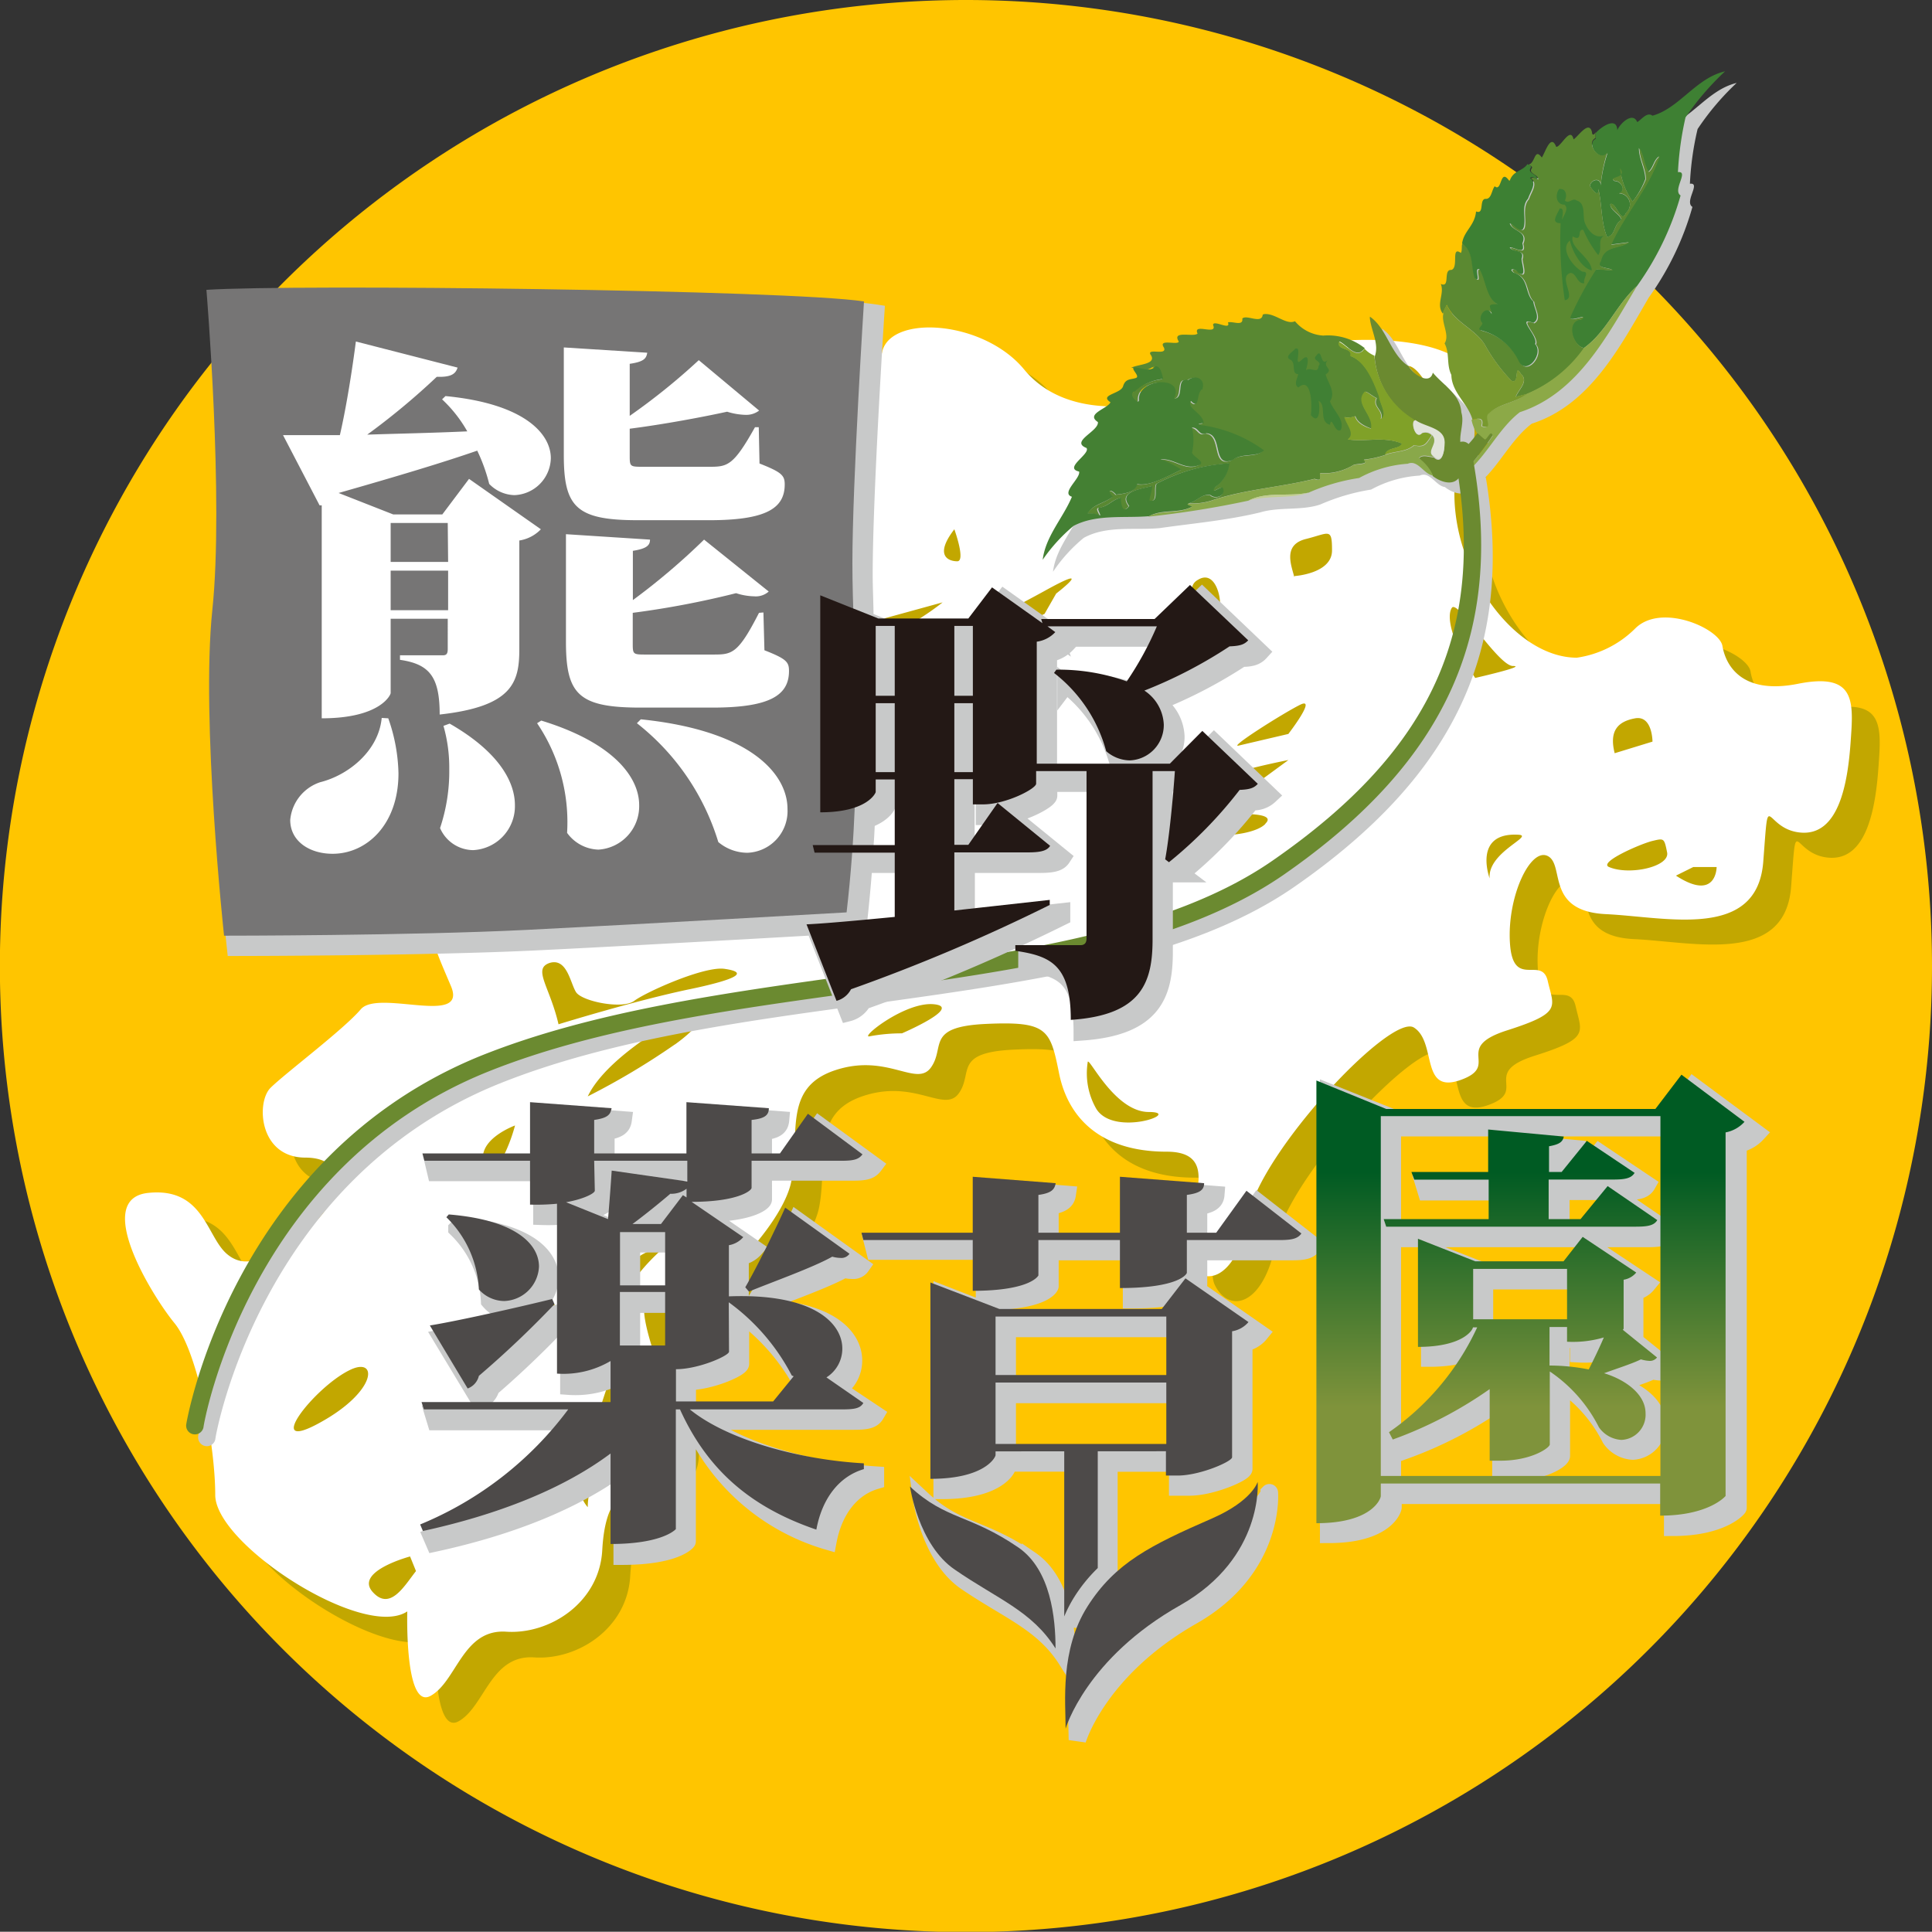
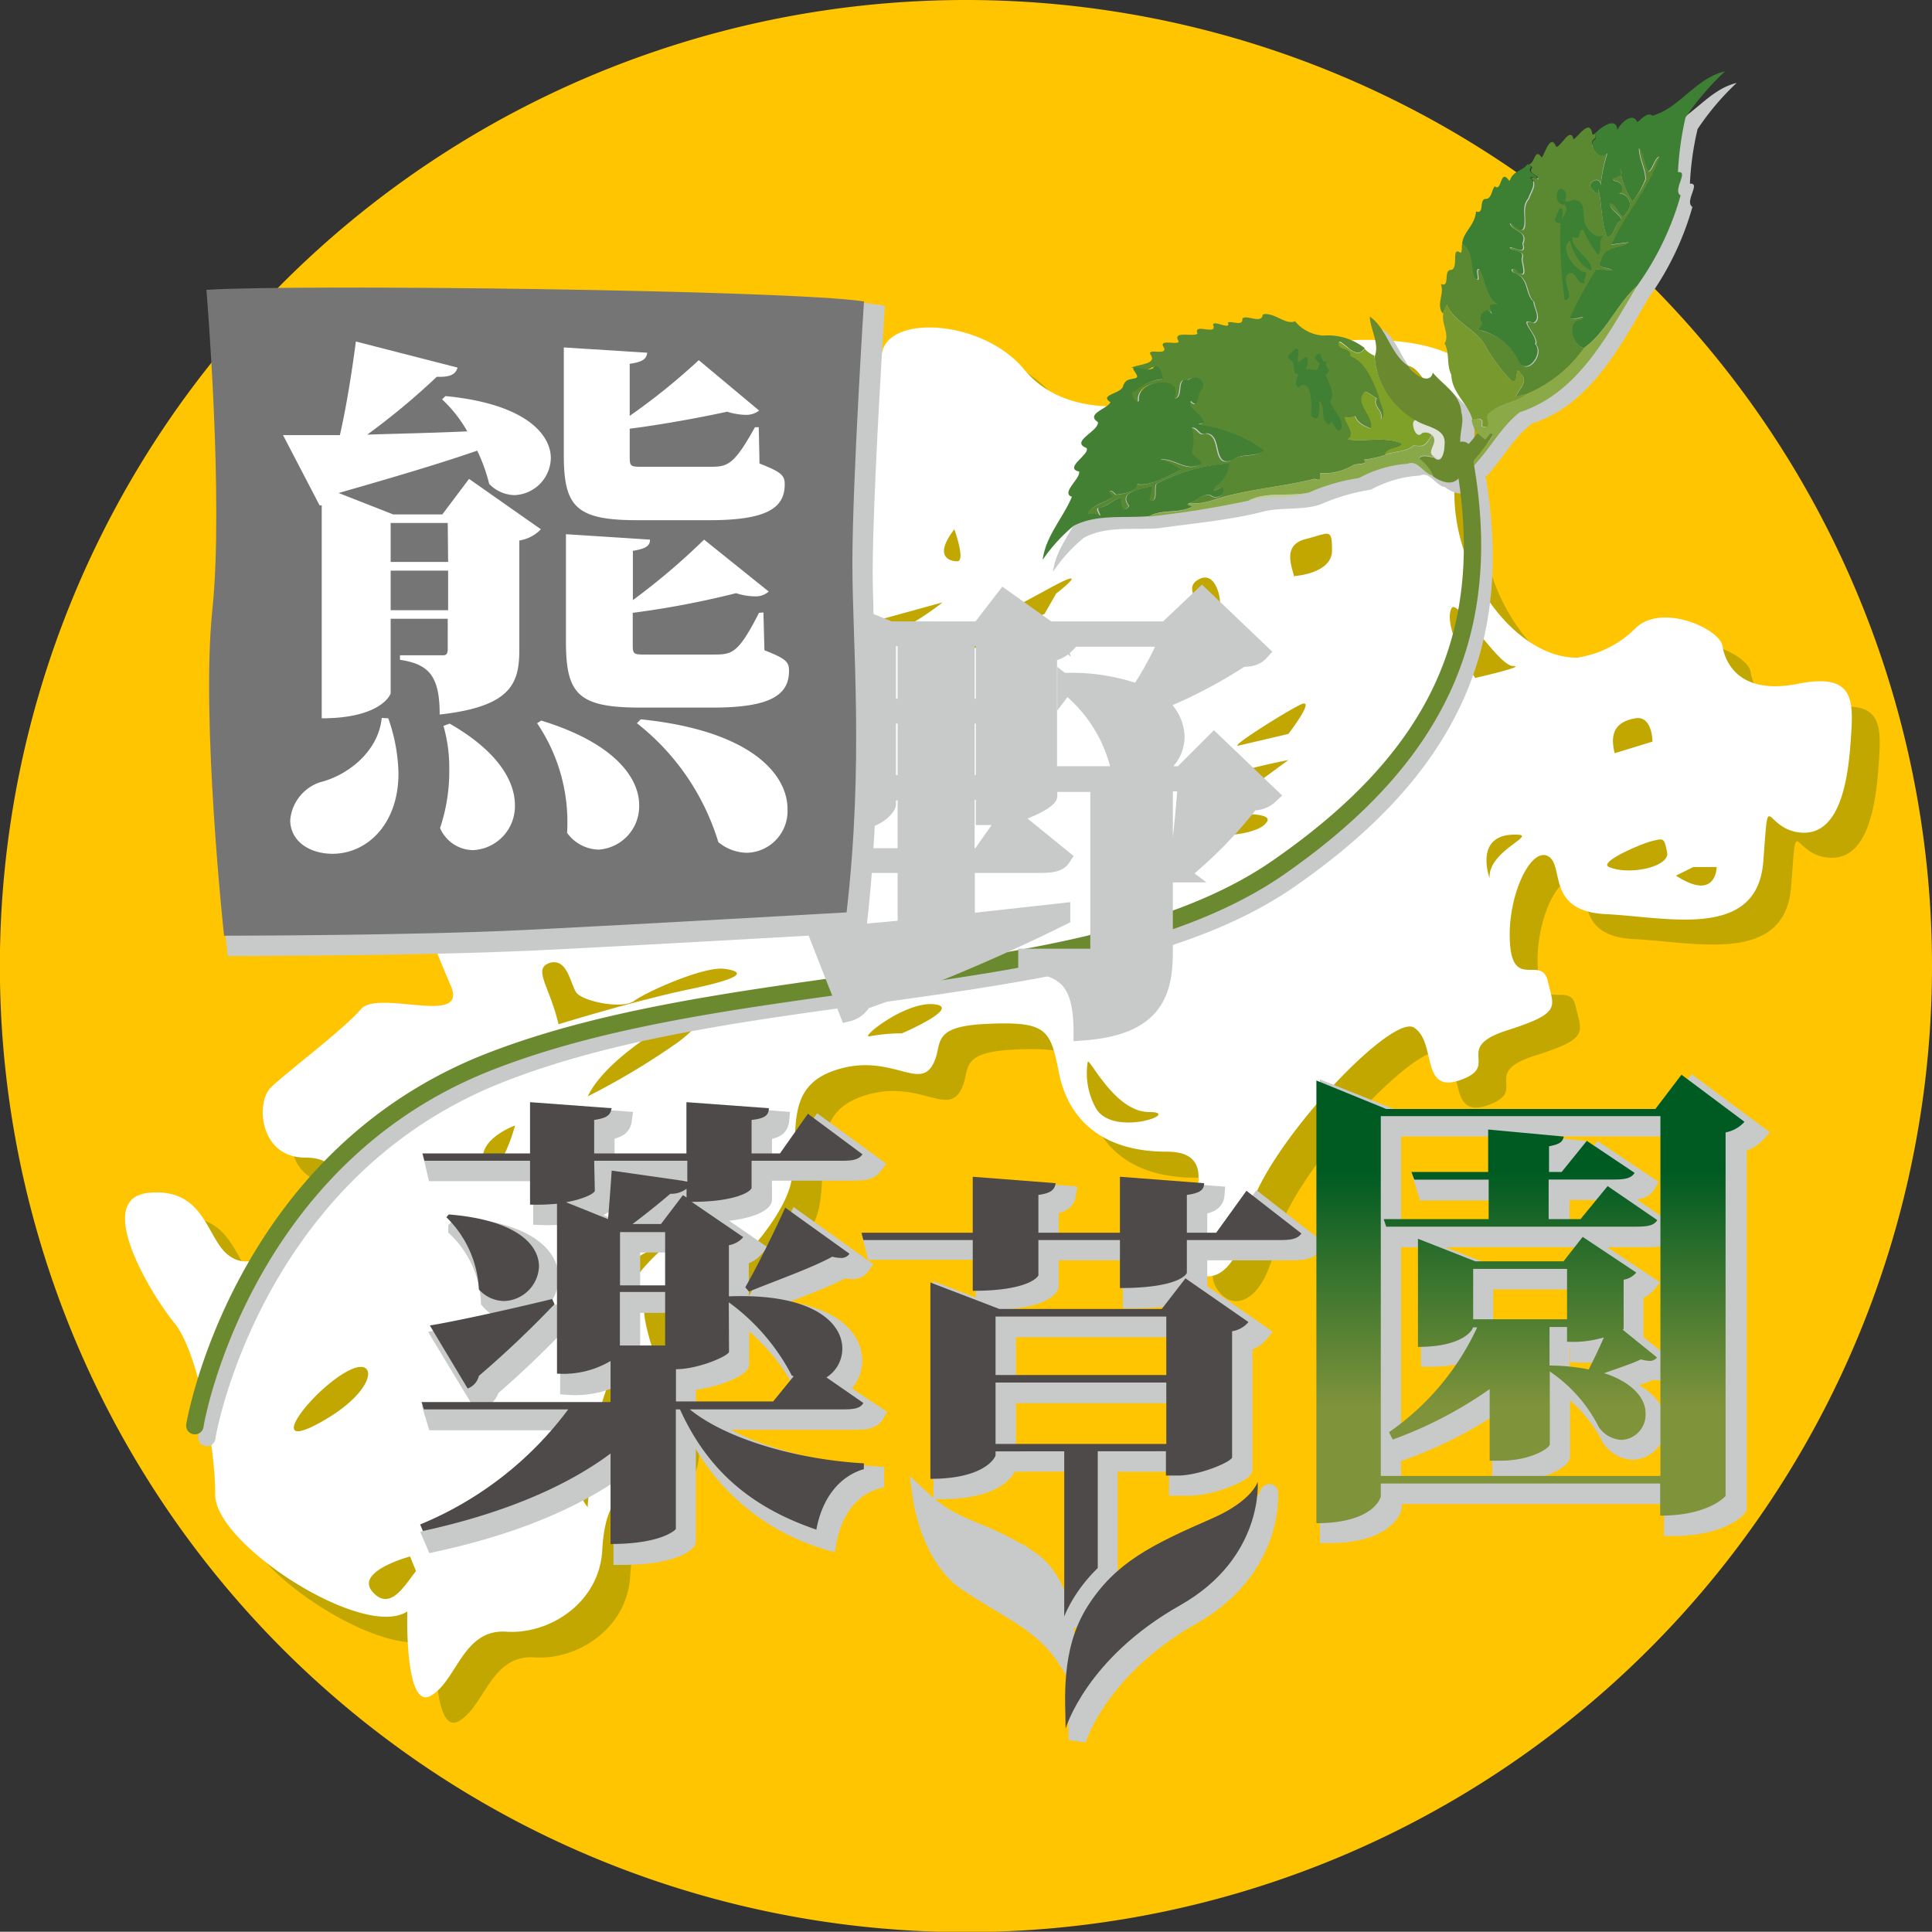
<svg xmlns="http://www.w3.org/2000/svg" viewBox="0 0 153.31 153.29">
  <rect x="0" y="0" width="153.31" height="153.29" fill="#333333" stroke="none" />
  <defs>
    <style>.a{isolation:isolate;}.b{fill:#ffc500;}.c{fill:#c2a700;}.d{fill:#fff;}.e{fill:none;}.f,.u{fill:#c8c9c9;mix-blend-mode:multiply;}.g{fill:#3e8033;}.h{fill:#5b8931;}.i{fill:#3d8033;}.j{fill:#3c8034;}.k{fill:#8ca947;}.l{fill:#78992e;}.m{fill:#598832;}.n{fill:#6b8a30;}.o{fill:#80a128;}.p{fill:#408034;}.q{fill:#448033;}.r{fill:#e1e4da;}.s{fill:#89a84a;}.t{fill:#c2cf90;}.u{stroke:#c8c9c9;stroke-width:1.38px;}.v{fill:#767575;}.w{fill:#231815;}.x{fill:#4d4a49;}.y{fill:url(#a);}</style>
    <linearGradient id="a" x1="121.46" y1="111.65" x2="121.46" y2="93" gradientUnits="userSpaceOnUse">
      <stop offset="0" stop-color="#7f933b" />
      <stop offset="1" stop-color="#005b23" />
    </linearGradient>
  </defs>
  <g class="a">
    <path class="b" d="M153.31,76.64A76.66,76.66,0,1,1,76.65,0,76.66,76.66,0,0,1,153.31,76.64Z" />
    <path class="c" d="M127.37,54.17c-5.09,0-10.17-7.15-9.7-13.85s1.61-3.92,2.08-6.46-2.31-5.31-10.86-4.85-8.77,2.77-12.46,4.15-9.7,2.08-12.94-1.84-10.61-4.39-11.3-1.39-1.62,3.7-4.16,5.31S59.71,47,64.34,52.78s2.53,8.79-.23,8.79-2.32-.7-3-1.85-2.54-.24-3.23,1.38-3.69,7.16-3,9.93S52.79,75,51.41,74.72s-13.4-.46-14.32.46S36.63,77,38,80.26s-5.76.23-7.15,1.85-6,5.07-7.16,6.24-.92,5.54,2.77,5.54,2.77,3.69,0,5.77-4.61,3.23-6.23,1.85S18.39,96.19,14,96.65s.22,8.08,2.08,10.4,3.23,9.69,3.23,13.62,11.77,11.54,15.23,9.23c0,0-.23,7.85,1.85,6.69s2.54-5.3,6-5.07,7.39-2.31,7.62-6.46,1.62-4.39,3-6,3.92-1.38,1.37-8.77,0-4.85,1.85-4.85,8.09-6,8.78-9.69-.69-7.38,3.46-8.77,6.47,1.39,7.62-.23-.46-3.24,4.39-3.46,5.08.46,5.77,3.91,3.23,6.25,8.54,6.25.47,6.23,1.62,8.54,3.92,1.61,4.85-3.46,11.31-16.16,13.15-15,.46,5.32,3.69,4.16-.68-2.54,3.7-3.92,3.7-1.84,3.23-3.93-2.77.69-3-3,1.62-7.63,3-6.93-.23,4.38,4.62,4.61,12,2.08,12.48-4.15,0-2.54,3-2.31,3.7-3.92,3.93-7.16.46-5.54-4.15-4.61-5.78-1.63-6-3-4.85-3.47-6.93-1.39A8.22,8.22,0,0,1,127.37,54.17Z" />
    <path class="d" d="M142.68,54.26c-4.61.92-5.77-1.62-6-3s-4.85-3.45-6.92-1.39a8.22,8.22,0,0,1-4.63,2.32c-5.07,0-10.15-7.17-9.69-13.86s1.61-3.92,2.08-6.45-2.31-5.32-10.86-4.86S97.9,29.78,94.2,31.16s-9.7,2.08-12.93-1.84S70.65,24.93,70,27.94s-1.61,3.69-4.15,5.3S57.49,45,62.1,50.79s2.54,8.77-.23,8.77-2.3-.68-3-1.84-2.54-.23-3.23,1.38S52,66.26,52.64,69s-2.08,3.93-3.46,3.7-13.4-.46-14.32.46-.46,1.84.92,5.08-5.77.23-7.15,1.85-6,5.08-7.16,6.23-.92,5.54,2.77,5.54,2.78,3.7,0,5.77S19.62,100.89,18,99.5s-1.84-5.3-6.24-4.84S12,102.74,13.85,105s3.23,9.7,3.23,13.63,11.78,11.54,15.24,9.24c0,0-.23,7.85,1.85,6.7s2.54-5.32,6-5.09,7.39-2.31,7.62-6.46,1.61-4.39,3-6,3.93-1.38,1.39-8.77,0-4.84,1.84-4.84,8.08-6,8.78-9.7-.7-7.39,3.46-8.78,6.47,1.39,7.62-.23-.46-3.23,4.39-3.45,5.07.44,5.77,3.92,3.23,6.22,8.54,6.22S93,97.66,94.2,100s3.93,1.61,4.85-3.46,11.31-16.17,13.15-15,.47,5.31,3.7,4.16-.69-2.54,3.7-3.94,3.69-1.84,3.22-3.91-2.76.69-3-3,1.62-7.62,3-6.92-.22,4.38,4.62,4.61,12,2.08,12.48-4.16,0-2.54,3-2.31,3.7-3.92,3.93-7.15S147.3,53.34,142.68,54.26ZM25.39,112.89c-4.61,2.55-.5-2.75,2.32-4.15C30,107.58,30,110.36,25.39,112.89Zm4.15,13.4c-1.37-1.62,3-2.78,3-2.78l.47,1.16C32.09,125.83,30.94,127.91,29.54,126.29ZM55.88,68.8s.68,1.39-.47,3.7c-.79,1.57-1.39-.7-1.39-.7ZM39.25,93c-.93,1.16-.93-1.15-.93-1.15,0-1.62,2.55-2.54,2.55-2.54A13.33,13.33,0,0,1,39.25,93ZM42,106.2l.46-2.27c-.06.06-.08.07,0,0v0c.23-.16,1.21-1,1.63-.27C44.79,104.82,43.17,106,42,106.2Zm4.63,13.39a3,3,0,0,1-.7-2.08c0-1.39,3-2.07,3-2.07A4.91,4.91,0,0,0,46.64,119.59Zm.92-4.15c-1.64.87.69-5.54.69-5.54S51.48,113.36,47.56,115.44Zm1.84-11.78v-2.31a3.73,3.73,0,0,1,3.24-2.3S49.64,101.58,49.4,103.66Zm4.16-20.78A58,58,0,0,1,46.64,87a6.15,6.15,0,0,1,.52-.88c1.68-2.38,5-4.35,6.86-5.59C56.1,79.19,56.79,80.57,53.56,82.88Zm1.16-4.38c-4.39.92-10.39,2.78-10.39,2.78-.07-.31-.15-.6-.23-.87-.72-2.42-1.71-3.58-.47-4C45,76,45.25,78,45.71,78.73s3.69,1.39,4.62.69,5.55-2.77,7.16-2.54S59.1,77.58,54.72,78.5Zm48.72-43.41c-1.16.47-5.09-.92-5.09-.92a10.11,10.11,0,0,1,4.39-2.3C104.12,31.63,104.58,34.63,103.44,35.09ZM75.73,42s.92,2.54.23,2.54S74.11,44.1,75.73,42ZM64.64,49.86c-2.77-3.92-.23-4.15,0-5.3l1.38,3,2.09,2.08L74.8,47.8S67.41,53.8,64.64,49.86ZM71.57,82a13.75,13.75,0,0,0-2.54.23c-.92.23,2.77-2.77,5.08-2.54S71.57,82,71.57,82Zm7.86-24s-1.4-.92,0-1.62a11.72,11.72,0,0,1,3.23-.92S80.81,58,79.43,58ZM83.81,47.1l-.92,1.61L73,53.56c2.77-3.23,5.77-4.39,9.93-6.69S83.81,47.1,83.81,47.1Zm2.08,30.24c-1.85-1.16.23-3.69,2.31-3.69ZM87,88a5.66,5.66,0,0,1-.69-3.69c0-.69,2.08,3.93,4.85,3.93S88.43,90.27,87,88Zm5.32-54s4.65-.2,6.56-2.12L96.74,34.4Zm4.15,14.77c-.7,0-2.81-2-1.39-2.77C96.74,45,97.2,48.71,96.51,48.71Zm3.92,16.63c-1.16,1.16-6.69,1.39-6.69-.69s2.77-3.24,8.54-4.4l-6,4.4S101.59,64.19,100.43,65.34Zm1.85-7.16-3.93.92c-.92.24,3.47-2.54,4.85-3.23S102.28,58.18,102.28,58.18Zm.46-12.47c-.23-.92-.92-2.54.93-3s2.07-.93,2.07.91S102.74,45.71,102.74,45.71ZM113.13,33c-.93.69-3.23-2.08-3.23-2.08,1.16-2.08,1.84-2.54,3-.92S114.05,32.32,113.13,33Zm3.92,20.78c-1.84-2.78-2.3-4.86-1.84-5.55s3.69,4.62,4.85,4.62S117.05,53.8,117.05,53.8Zm1.16,15.93s-1.38-3.7,2.31-3.47C121.76,66.34,118,67.64,118.21,69.73ZM129.76,57c1.37-.24,1.37,1.85,1.37,1.85l-3,.92C127.68,58,128.37,57.25,129.76,57ZM127.68,68.8c-.88-.37,2.53-1.85,3.45-2.07s.93-.23,1.16.91S129.29,69.49,127.68,68.8Zm5.3.69,1.39-.69h1.85S136.22,71.58,133,69.49Z" />
    <path class="e" d="M115.79,33.57c-1.21-3.29-3.73-9.7.3-15.36,5.84-8.19,12.19-7.83,15-9.06s4-3.39,5.24-3.39c0,0-.14-.14-1.87,1.91S133.19,9.2,133,10.33s.21,6.64-1.94,9.72c-3.79,5.42-4.5,8-8.7,11.17s-5.23,3.38-5,7.68l-1.13-1.13A16,16,0,0,0,115.79,33.57Z" />
    <path class="f" d="M137.81,6.58c-2.3.55-3.62,2.93-5.75,3.52-.44-.36-.88.27-1.23.49-.35-.87-1.37.11-1.59.64-.05-1.14-1.34-.19-1.7.22-.12.21-.23.21-.29,0-.25-1.09-1.25.61-1.52.58-.23-1.19-1,.59-1.4.54-.42-1.09-.85.42-1.13.83-.62-.8-.51.47-1.07.58-.36.57-1.13.51-1.4,1.3-.72-1-.55,1-1.12.47-.27.29-.26,1-.76,1-.49.14-.06,1.32-.73,1-.06,1.15-1,1.54-1.11,2.56-.17-.1,0,.51-.17.71-.82-.58-.14,1.16-.75,1.35-.71,0-.06,1.45-.84,1.09.32.79-.39,1.63.13,2.35-.19.75.55,1.72.11,2.4.42.8.12,1.67.53,2.49,0,1.39,1.33,2.29,1.68,3.54a2.71,2.71,0,0,0,.46,1.11c-.25.27-.46.59-.71.86a.67.67,0,0,0-.61-.19h0c0-.78.32-1.55.08-2.35-.1-1.44-1.45-2.13-2.26-3.15-.24,1.05-1.61.09-1.92-.51-1.46-.94-1.71-3-3.07-3.93.08,1,.78,2.08.38,3.1a2.36,2.36,0,0,1-.78-.55,4.78,4.78,0,0,0-3.31-1.05,3.17,3.17,0,0,1-2.26-1.14c-.68.34-1.59-.68-2.46-.55-.08.77-1.29-.05-1.62.3.09.65-.8.17-1.14.31.27.67-1.16-.26-1.17.22.38.86-1.65-.23-1.23.67-.3.3-2.08-.3-1.49.64-.06.31-1.68-.28-1.19.46.3.67-1.29,0-1.07.54.62.82-1.09.78-1.52,1.07-.31.09.51.68.12.85s-.9.17-1,.65-1.88.66-1,1.28c-.26.51-2,.91-1,1.55.13.73-2.23,1.55-.89,2.06.31.47-1.85,1.59-.59,1.88.13.54-1.48,1.71-.59,2-.68,1.69-2.08,3.14-2.3,5A12.46,12.46,0,0,1,86,42.68c1.83-1,4-.59,6-.77,2.65-.38,5.35-.61,8-1.25,1.53-.46,3.34-.12,4.8-.64a16.4,16.4,0,0,1,4-1.17,9.15,9.15,0,0,1,3.86-1.11c.8-.37,1.28.82,2,.91.49.4,1.43.8,2,.23h0c1.92,12.74-2.55,21.91-14.71,30.35-8.14,5.63-20.39,7.31-33.35,9.1-10.18,1.4-20.71,2.84-29.47,6.37-19.77,8-23.37,29.05-23.4,29.25a.7.7,0,0,0,.57.8.68.68,0,0,0,.79-.57c0-.2,3.54-20.55,22.56-28.2,8.6-3.45,19-4.9,29.15-6.27,13.12-1.82,25.52-3.52,33.93-9.35,12.75-8.85,17.45-18.92,15.17-32.51,1.28-1.33,2.18-3.11,3.65-4.23,4.61-1.48,7-6.09,9.28-10a23,23,0,0,0,3.47-7.2c-.67-.42.71-1.95-.2-1.84a23.27,23.27,0,0,1,.61-4.34A20.74,20.74,0,0,1,137.81,6.58Z" />
    <path class="g" d="M131.13,9.18c2.13-.59,3.46-3,5.76-3.52a21.53,21.53,0,0,0-3.14,3.66,25.19,25.19,0,0,0-.6,4.34c.91-.11-.46,1.43.21,1.85a23,23,0,0,1-3.47,7.2c-1.61,1.45-2.41,3.62-4.19,4.9-.94-.13-1.54-2.2-.25-2.27.71-.57-1.18.41-.84-.3a27,27,0,0,1,2-3.67c.44,0,.89.06,1.33.07-.19-.24-1.41-.11-.94-.74.2-1.24,1.47-.93,2.24-1.48l-1.43.19c1.11-2.47,3-4.42,3.84-7-.44.28-.45.91-.86,1.22-.37-.58-.36-1.31-.74-1.88,0,.84.48,1.61.51,2.46A6.82,6.82,0,0,1,129.55,16a5.82,5.82,0,0,1-1-2.63c.67.85-1,.69-.42,1,.63,0,1,1,.14,1a.88.88,0,0,1,.76,1.53c-.41.94-.76-.85-1.24-.71-.07.49.83.84.87,1.28-.62.32-.44,1.19-1.13,1.35-.5-1.19-.4-2.65-.7-3.83.07.77-.45.1-.67-.21.07-.58,1-.76.84.14a12.13,12.13,0,0,1,.57-2.79c-.51.86-1.8-.69-.94-1.12,0-.15,0-.31,0-.46.36-.42,1.66-1.37,1.71-.22.21-.53,1.23-1.5,1.58-.64.36-.22.8-.86,1.23-.49Z" />
    <path class="h" d="M124.8,11.08c.28,0,1.27-1.67,1.53-.59,0,.25.17.25.28,0,0,.15,0,.31,0,.46-.86.43.43,2,.94,1.12A12.13,12.13,0,0,0,127,14.9c.19-.9-.77-.72-.84-.14.22.31.74,1,.67.21.3,1.18.2,2.64.7,3.83.69-.16.51-1,1.13-1.35,0-.44-.94-.79-.87-1.28.48-.14.83,1.65,1.24.71a.88.88,0,0,0-.76-1.53c.81,0,.49-1-.14-1-.63-.35,1.09-.19.42-1a5.82,5.82,0,0,0,1,2.63,6.82,6.82,0,0,0,1.06-1.75c0-.85-.51-1.62-.51-2.46.38.57.37,1.3.74,1.88.41-.31.42-.94.86-1.22-.86,2.57-2.73,4.52-3.84,7l1.43-.19c-.77.55-2,.24-2.24,1.48-.47.63.75.5.94.74-.44,0-.89-.07-1.33-.07a27,27,0,0,0-2,3.67c-.34.71,1.55-.27.84.3-1.29.07-.69,2.14.25,2.27a10.53,10.53,0,0,1-4.59,3.65c-.29.06-.58.14-.87.22.21-.6,1.07-1.24.39-1.84-.55-.89-.06.95-.75.55a13.8,13.8,0,0,1-2.12-2.88c-.77-1.24-2.38-1.76-3-3.13-.12.22-.22.44-.33.67-.54-.72.17-1.57-.15-2.34.79.35.15-1.16.84-1.11.61-.18-.06-1.93.75-1.35.15-.2,0-.8.18-.7.88.65.63,1.83,1,2.73.57.5-.12-.93.39-.68.5.83.52,2.27,1.42,2.76-1,0-.51.26-.46.79-.38-.83-1.21.22-.75.69.09.19-.48.48-.1.59a4.59,4.59,0,0,1,3,2.45c.59,1.19,2-.58,1.29-1.36.31-.61-1.58-2.24-.14-1.68.63-.35.06-1.12,0-1.7-.69-.62-.33-1.91-1.55-2.28-.49-.39.15-.38.35,0,.72.48.3-.71.27-1.11.28-.8-.68-.45-.94-.9.41,0,1.29.64,1-.32.44-1-.78-.93-1-1.58.33.07,1,.88,1.13.24s-.23-1.6.33-2.21c.15-.53.75-1.22.15-1.64.19-.14.4,0,.58.09,0-.42-.8-.46-.53-.88.13-.17-.14-.22-.25-.31.56-.1.45-1.38,1.06-.56.28-.43.71-1.93,1.14-.85.36.05,1.16-1.73,1.39-.53Z" />
    <path class="i" d="M119.81,14.33c.26-.8,1-.73,1.4-1.31.11.09.38.14.25.31-.27.42.51.46.53.88-.18-.08-.39-.23-.58-.09.6.42,0,1.11-.15,1.64-.56.61-.17,1.48-.33,2.21s-.8-.17-1.13-.24c.22.65,1.44.59,1,1.58.29,1-.59.29-1,.32.26.45,1.22.1.94.9,0,.4.45,1.59-.27,1.11-.2-.36-.84-.37-.35,0,1.22.37.86,1.66,1.55,2.28.06.58.63,1.35,0,1.7-1.44-.56.45,1.07.14,1.68.73.78-.7,2.55-1.29,1.36a4.59,4.59,0,0,0-3-2.45c-.38-.11.19-.4.1-.59-.46-.47.37-1.52.75-.69,0-.53-.54-.81.46-.79-.9-.49-.92-1.93-1.42-2.76-.51-.25.18,1.18-.39.68-.32-.9-.07-2.08-1-2.73.13-1,1-1.4,1.11-2.55.67.26.24-.91.72-1,.51.06.5-.67.76-1,.58.51.41-1.47,1.13-.46Z" />
    <path class="j" d="M123.77,15c.49-.05.61.51.41.91.32.32.61-.26.93,0,.76.22.44,1.23.66,1.79s.77,1.27,1.5,1c-.55.4-.07,1-.45,1.54a8.71,8.71,0,0,1-1.18-2c-.54-.1,0,1-.84.52-.28.9,1.48,1.68,1.51,2.7-.85-.21-1.56-1.55-1.73-2.37-.84.65.26,2.11,1,2.47.62,0,0,.54.14.91-.55.11-.64-.84-1.11-.81-1,.32.54,2-.44,2.17a32.89,32.89,0,0,1-.33-6.12c-.86,0-.22-.74-.08-1.16.45-.1.16.73.21.88.11-.37.56-.88.17-1.19-.68,0-.76-.84-.39-1.27Z" />
    <path class="k" d="M125.7,27.61c1.78-1.28,2.58-3.45,4.19-4.9-2.32,3.88-4.68,8.5-9.29,10-1.89,1.46-2.84,4-4.9,5.27a25.32,25.32,0,0,0,2.75-3.39c-.16-.46-.39.23-.61.33-.22-.16-.4-.35-.6-.51a2.68,2.68,0,0,1-.47-1.1c.46-.08,1-.22.76.52,1,.34.08-.69.55-1,.85-.8,2.12-.82,3-1.55a10.53,10.53,0,0,0,4.59-3.65Z" />
    <path class="l" d="M114.47,24.85c.11-.23.21-.45.33-.67.58,1.37,2.19,1.89,3,3.13a13.8,13.8,0,0,0,2.12,2.88c.69.4.2-1.44.75-.55.68.6-.18,1.24-.39,1.84.29-.08.58-.16.87-.22-.91.73-2.18.75-3,1.55-.47.3.45,1.33-.55,1,.19-.74-.3-.6-.76-.52-.34-1.25-1.65-2.15-1.67-3.54-.41-.83-.11-1.7-.54-2.5.44-.67-.29-1.64-.09-2.39Z" />
    <path class="m" d="M100.29,24.93c.87-.12,1.77.89,2.47.56A3.17,3.17,0,0,0,105,26.63a4.7,4.7,0,0,1,3.3,1c-.65.91-1.37-.23-2-.53-.28.73,1.07.43.89,1.15,1.21.44,1.83,2,2.28,3.21,0,.51.71,1.46.14,1.79.21-.74-.7-.95-.35-1.66-.33-.13-.69-.49-.92-.51-.88,1,.72,1.84.5,2.94-.52-.2-1.11-.47-1.28-1a1.42,1.42,0,0,1-.84.08c.17.6.9,1.34.26,1.77,1.38.21,2.91-.27,4.3.33-.2.48-1.2.25-1.34.89a7.69,7.69,0,0,1-1.71.38c.48.44-.65.25-.92.48a4.48,4.48,0,0,1-2.55.59c0,.25.2.7-.44.45-2.61.66-5.28.81-7.9,1.63a5,5,0,0,1-2.08.32c.57-.14,1.06-.79,1.68-.63.46.4,1.3,0,.94-.62-.27,0-1,.6-.6,0a2.62,2.62,0,0,0,1.15-1.91,14.17,14.17,0,0,0-5.77,1.62c-.23.42.19,1.53-.58,1.33,0-.38.17-.76.22-1.15-.79.24-2.73.41-1.82,1.59-.51.67-.71-.07-.66-.65-.59.09-1,.67-1.64.77-.41,0-.08.41,0,.64a2,2,0,0,0-1-.17c.48-.74,1.4-.81,2-1.33-.52-.51-.17-.66.25-.16.55-.07,1.58-.16,1.68-.84,1,.21,2.45-.65,3.51-1.14A7.77,7.77,0,0,0,92,36.48c1.11-.11,2,.89,3,.48.68-.23-.35-.63-.5-1a4.47,4.47,0,0,0,0-2c.52,0,.59.72,1.13.45,1.37.06.43,2.77,2.09,2.13.75-.61,1.94-.18,2.49-.78a11,11,0,0,0-5-2c-.43-.07,0-.11.21-.15,0-.73-1.37-1.2-1-1.76.74.77.37-.66.9-.92.28-.84-.54-1.21-1.13-.74-1-.25-.24,1.44-1.12,1.47.91-1.86-2.89-1.63-2.78.09,0,.5-1-.48-.33-.65a3.93,3.93,0,0,1,2.26-1c-.12-.4-.23-1.29-.86-.91s-1,0-1.59,0c.42-.29,2.14-.25,1.51-1.08-.21-.5,1.37.14,1.08-.53-.5-.74,1.13-.15,1.18-.48-.59-.92,1.2-.32,1.49-.63-.41-.89,1.62.2,1.23-.68,0-.46,1.45.48,1.18-.2.33-.14,1.23.34,1.14-.31.33-.35,1.54.47,1.62-.31Z" />
    <path class="n" d="M108.71,25.13c1.37.95,1.62,3,3.07,3.93.31.6,1.68,1.56,1.92.51.82,1,2.17,1.7,2.26,3.15.31,1-.39,2,.09,3a8.52,8.52,0,0,0,1.19-1.35c.2.16.38.35.6.51.22-.1.45-.79.61-.33A25.32,25.32,0,0,1,115.7,38c-.54.57-1.49.18-2-.22a3.44,3.44,0,0,0-1.11-1.37c.25-.38.81-.12,1.19-.11.66.66.86-.58.84-1,.12-1.27-1.53-1.31-2.3-1.87a6.48,6.48,0,0,1-3.24-5.12c.4-1-.29-2.07-.38-3.09Z" />
    <path class="o" d="M106.28,27.14c.66.3,1.38,1.44,2,.53a2.18,2.18,0,0,0,.78.55,6.48,6.48,0,0,0,3.24,5.12c-.42.06,0,1.53.48,1.07a.71.71,0,0,1,.83.13c-.43.59-.54,1-1.41.78-.65.57-1.53.45-2.31.77.14-.64,1.14-.41,1.34-.89-1.39-.6-2.92-.12-4.3-.33.64-.43-.09-1.17-.26-1.77a1.42,1.42,0,0,0,.84-.08c.17.57.76.84,1.28,1,.22-1.1-1.38-2-.5-2.94.23,0,.59.38.92.51-.35.71.56.92.35,1.66.57-.33-.11-1.28-.14-1.79-.45-1.2-1.07-2.77-2.28-3.21.18-.72-1.17-.42-.89-1.15Z" />
    <path class="p" d="M102.71,27.7c.74-.39-.14,1.56.56.88s.52.29.36.79c.41-.28.94.35,1-.32.35-.4-.58-.44-.19-.82.52-.75.29,1,.94.31-.56.63.54.68-.19,1.18.17.62.84,1.42.35,2.12.21.71,1.2,1.44.86,2.28-.5.32-.73-1.25-.86-.41-.93-.24-.23-1.56-.91-1.91.13.52.11,2-.61,1.14.1-.66.09-3.13-1-2.19-.38-.24-.07-.73,0-1.06-.6,0-.13-.92-.63-1.15s.17-.61.37-.84Z" />
    <path class="q" d="M91.45,29.16c.63-.38.74.51.86.91a3.93,3.93,0,0,0-2.26,1c-.65.17.37,1.15.33.65-.11-1.72,3.69-1.95,2.78-.09.88,0,.1-1.72,1.12-1.47.59-.47,1.41-.1,1.13.74-.53.26-.16,1.69-.9.92-.4.56,1,1,1,1.76-.2,0-.64.08-.21.15a11,11,0,0,1,5,2c-.55.6-1.74.17-2.49.78-1.66.64-.72-2.07-2.09-2.13-.54.27-.61-.5-1.13-.45a4.47,4.47,0,0,1,0,2c.15.37,1.18.77.5,1-1.09.41-1.93-.59-3-.48a7.77,7.77,0,0,1,1.66.82c-1.06.49-2.48,1.35-3.51,1.14-.1.68-1.13.77-1.68.84-.42-.5-.77-.35-.25.16-.64.52-1.56.59-2,1.33a2,2,0,0,1,1,.17c0-.23-.37-.61,0-.64.63-.1,1.05-.68,1.64-.77,0,.58.15,1.32.66.65-.91-1.18,1-1.35,1.82-1.59,0,.39-.18.77-.22,1.15.77.2.35-.91.58-1.33a14.17,14.17,0,0,1,5.77-1.62,2.62,2.62,0,0,1-1.15,1.91c-.37.59.33,0,.6,0,.36.59-.48,1-.94.62-.62-.16-1.11.49-1.68.63-.28.09.19.17.27.25-1.07.62-2.4.19-3.47.79-2,.17-4.18-.18-6,.77a13.34,13.34,0,0,0-2.45,2.69c.23-1.87,1.62-3.32,2.32-5-.91-.29.71-1.47.57-2-1.26-.28.91-1.39.59-1.87-1.34-.52,1-1.33.9-2.06-1-.65.78-1.06,1-1.57-.93-.6.82-.66,1-1.27s.59-.52,1-.65-.44-.75-.12-.84c.54,0,1.11.36,1.59,0Z" />
    <path class="r" d="M112.81,34.41c-.5.46-.9-1-.48-1.07.77.56,2.42.6,2.3,1.87,0,.46-.18,1.7-.84,1-.71-.42.44-1.1-.15-1.71a.71.71,0,0,0-.83-.13Z" />
    <path class="s" d="M113.64,34.54c.59.61-.56,1.29.15,1.71-.38,0-.94-.27-1.19.11a3.44,3.44,0,0,1,1.11,1.37c-.72-.09-1.2-1.28-2-.93a9.32,9.32,0,0,0-3.86,1.13,15.62,15.62,0,0,0-4,1.16c-1.57.35-3.33-.12-4.79.64A76.2,76.2,0,0,1,91.12,41c1.07-.6,2.4-.17,3.47-.79-.08-.08-.55-.16-.27-.25a5,5,0,0,0,2.08-.32c2.62-.82,5.29-1,7.9-1.63.64.25.41-.2.44-.45a4.48,4.48,0,0,0,2.55-.59c.27-.23,1.4,0,.92-.48a7.69,7.69,0,0,0,1.71-.38c.78-.32,1.66-.2,2.31-.77.87.25,1-.19,1.41-.78Z" />
    <path class="t" d="M99.06,39.73c1.46-.76,3.22-.29,4.79-.64-1.46.53-3.25.17-4.79.64Z" />
    <path class="n" d="M115.91,35.06a.67.67,0,0,0-.54.8C118.11,49.7,113.81,59.4,101,68.28c-8.14,5.65-20.38,7.33-33.34,9.1C57.48,78.8,47,80.24,38.18,83.77c-19.75,8-23.37,29-23.4,29.25a.69.69,0,1,0,1.37.22c0-.2,3.54-20.53,22.55-28.19,8.61-3.46,19-4.89,29.14-6.29,13.13-1.81,25.54-3.5,34-9.33C115,60.3,119.56,49.86,116.73,35.6A.68.68,0,0,0,115.91,35.06Z" />
    <path class="u" d="M68.1,73.33c.18-1.64.33-3.21.44-4.75h3.38v5.11c-3,.29-5.51.51-7,.58l2.39,6.09a1.81,1.81,0,0,0,1.16-.92,143.86,143.86,0,0,0,15.77-6.68l0-.4-7.57.84V68.58h5.84c1,0,1.51-.11,1.77-.51l-4.18-3.4L77.75,68h-1.1V62.78h1.47v2H79c1.84,0,4.17-1.26,4.21-1.63v-1h4v13.3c0,.34-.15.52-.48.52H81.49v.45c2.84.4,4.39,1.14,4.39,5.46,5.62-.4,6.5-3,6.5-6.35V62.11h1.78c-.15,2.08-.45,5.26-.77,7l.29.22a34.8,34.8,0,0,0,5.61-5.72,1.85,1.85,0,0,0,1.45-.49l-4.4-4.21-2.58,2.58H83.19V51.85a2.49,2.49,0,0,0,1.48-.77L84,50.63h8.72A26.22,26.22,0,0,1,90.36,55a15.8,15.8,0,0,0-5.58-.92l-.19.25a11.78,11.78,0,0,1,4.14,6.2,2.92,2.92,0,0,0,1.88.75,2.82,2.82,0,0,0,2.7-2.84,3.39,3.39,0,0,0-1.55-2.7,37.65,37.65,0,0,0,6.76-3.51c.81,0,1.18-.15,1.48-.48l-4.62-4.41L92.57,50h-9l.11.34-4-2.84L77.75,50H70.63l-2-.81c0-1.26-.07-2.47-.07-3.57,0-6.45.93-20.77.93-20.77-6-.93-45.26-1.39-52.19-.93,0,0,1.39,16.62.47,25.4s.92,25.85.92,25.85,14.78,0,24-.45S68.1,73.33,68.1,73.33Zm8.55-22.74h1.47v5.54H76.65Zm0,6.14h1.47v5.46H76.65Zm-6.24-6.14h1.51v5.54H70.41Zm0,6.14h1.51v5.46H70.41Zm-1.67,8.33c1.38-.47,1.67-1.19,1.67-1.24v-1h1.51V68H68.57C68.64,67,68.71,66,68.74,65.06ZM43.65,101.43c0-1.74-1.77-3.7-7.17-4.14l-.22.22a8.63,8.63,0,0,1,2.59,5.73,2.68,2.68,0,0,0,2,.93A2.87,2.87,0,0,0,43.65,101.43Zm67.06-3.76.2.61h19.76c1,0,1.48-.07,1.75-.53l-3.94-2.69-2.08,2.61h-2.54V94.54H129c.91,0,1.44-.08,1.7-.54l-3.79-2.54-2,2.46h-1.06v-2c.83-.16,1.1-.35,1.18-.77l-6-.56v3.36H113l.19.62h5.91v3.13Zm-43,15.1c1,0,1.51-.08,1.77-.52l-3-2a2.71,2.71,0,0,0,1.25-2.29c0-2-2.21-4.41-9-4.15V99.72a1.94,1.94,0,0,0,1.15-.62L55.8,96.29c3.66,0,4.77-.89,4.77-1.11V93H67.7c1,0,1.36-.11,1.66-.51L65,89.31l-2.22,3.14H60.57V89.79c1-.11,1.32-.36,1.37-.92l-6.54-.49v4.07H48.08V89.79c1-.15,1.3-.4,1.37-.92L43,88.38v4.07H34.45l.14.59H43v3.48a15.13,15.13,0,0,0,2.14-.08V110a7.34,7.34,0,0,0,4.26-1v3.22h-15l.18.59H46a27.75,27.75,0,0,1-11.74,9.13l.22.51c5.95-1.29,11.11-3.33,14.89-6.13v7.17c4.2,0,5.16-1.15,5.16-1.19v-9.49h.34A17,17,0,0,0,65.7,122.3c.48-2.55,1.89-4.25,3.77-4.81l0-.44c-5.06-.33-10.79-1.84-13.82-4.28ZM49.12,97.66l-3.33-1.33c1.36-.25,2.29-.7,2.29-.93V93H55.4v1.62l-6-.84C49.34,94.93,49.23,96.48,49.12,97.66Zm4.58,10.08H50.11v-4.25H53.7Zm0-4.84H50.11V98.7H53.7Zm-.34-4.8H51.11c1-.74,2.22-1.73,3-2.4a1.94,1.94,0,0,0,1.3-.4V96l-.3-.19Zm1.18,14.08v-2.55c1.82,0,4.22-1.07,4.22-1.41v-4a16.79,16.79,0,0,1,5,5.79l.15.08-1.63,2Zm75.18-5.83v-3.87a1.61,1.61,0,0,0,1-.57l-4.27-2.84L125,101h-7l-4.55-1.78v8.55c3.6,0,4.36-1.37,4.36-1.54h.35a21.13,21.13,0,0,1-7.05,8.33l.3.56a32,32,0,0,0,7.69-4v5.69H120c2.46,0,3.9-1,3.9-1.29v-5.8a11.68,11.68,0,0,1,3.9,4.43,2.31,2.31,0,0,0,1.77,1,2.06,2.06,0,0,0,1.94-2.12c0-1.52-1.59-2.65-3.3-3.18,1-.38,2.24-.75,2.92-1.09a2.73,2.73,0,0,0,.69.1.69.69,0,0,0,.6-.26l-2.73-2.2S129.72,106.38,129.72,106.35Zm-11.92-.72v-4h7.47v4Zm9.16,4a15.83,15.83,0,0,0-3.1-.3v-3.06h1.41v1.16a8.62,8.62,0,0,0,2.9-.34C127.8,107.94,127.34,108.88,127,109.6Zm-88.89,1.51a1.46,1.46,0,0,0,.89-1,75.61,75.61,0,0,0,5.91-5.69l-.07-.37c-4,1-8,1.81-9.72,2.11Zm22-8,.29.32c1.89-.77,5.14-1.91,6.62-2.75a2.41,2.41,0,0,0,.66.09.76.76,0,0,0,.7-.32l-5.1-3.66C62.53,98.36,61.09,101.39,60.05,103.13Zm74.3-16.94-2,2.7H111l-5.57-2.23v35.09c4.46,0,5.11-2,5.11-2.16v-.94h22.19v2.54c3.9,0,5.19-1.52,5.19-1.56V90.78a2.7,2.7,0,0,0,1.51-.83ZM132.68,118H110.49V89.49h22.19ZM97.43,98.73H95.11v-3c1-.15,1.33-.42,1.37-.93l-6.69-.52v4.43H83.32v-3c1-.15,1.3-.45,1.37-.93l-6.57-.52v4.43H69.28l.15.59h8.69v4c4.65,0,5.2-1.19,5.2-1.23V99.32h6.47v3.82c4.72,0,5.32-1.15,5.32-1.23V99.32h7.46c1,0,1.36-.14,1.62-.51l-4.35-3.39Zm-11.29,29A12.87,12.87,0,0,1,88,125.35V116.1h5.45V118h.92c1.78,0,4.29-1.11,4.33-1.44v-10a2.07,2.07,0,0,0,1.29-.74l-5-3.48-1.89,2.45H80.22l-5.46-2.12v15.6c4.35,0,5.17-1.74,5.17-1.88v-.3h5.44v13.08A10,10,0,0,1,86.14,127.7Zm-6.21-22.31H93.48v4.66H79.93Zm0,10.12v-4.88H93.48v4.88Zm1.83,8.26c-3.89-2.65-5.77-2.19-8.62-4.85,0,0,.65,4.62,3.54,6.58,3.37,2.3,6.12,3.24,8,6.24C84.68,129.31,84.29,125.5,81.76,123.77Zm15.39-2.42c-5,2.19-7.73,3.57-9.93,7s-1.73,7.62-1.73,9.7c0,0,1.62-5.58,9.12-9.85,6.62-3.77,6.12-9.78,6.12-9.78S100.3,119.94,97.15,121.35Z" />
    <path class="v" d="M16.38,23c6.93-.46,46.18,0,52.18.92,0,0-.92,14.3-.92,20.78s.92,15.7-.46,27.7c0,0-16.17.93-25.4,1.39s-24,.46-24,.46-1.85-17.08-.93-25.85S16.38,23,16.38,23Z" />
-     <path class="w" d="M95.41,58l4.4,4.2c-.3.34-.67.45-1.44.48a34.13,34.13,0,0,1-5.61,5.74l-.3-.23c.33-1.78.63-4.95.77-7H91.46V74.56c0,3.4-.88,6-6.49,6.37,0-4.33-1.56-5.07-4.4-5.48V75h5.17c.33,0,.48-.19.48-.52V61.19h-4v1c0,.39-2.37,1.64-4.22,1.64H77.2v-2H75.73v5.21h1.11l2.32-3.32,4.17,3.4c-.25.41-.81.52-1.77.52H75.73v4.61l7.57-.84,0,.4a142.77,142.77,0,0,1-15.77,6.69,1.82,1.82,0,0,1-1.15.92L64,73.35c1.47-.07,4-.3,7-.59v-5.1H64.64l-.15-.6H71V61.85H69.49v1c0,.06-.64,1.61-4.4,1.61V47.24l4.61,1.84h7.14l1.88-2.47,4,2.84-.1-.33h9l2.81-2.7,4.62,4.39c-.31.34-.67.45-1.48.48a36.43,36.43,0,0,1-6.76,3.51,3.4,3.4,0,0,1,1.54,2.7,2.81,2.81,0,0,1-2.69,2.84,2.91,2.91,0,0,1-1.88-.73,11.69,11.69,0,0,0-4.14-6.21l.19-.26a16,16,0,0,1,5.58.93,25.52,25.52,0,0,0,2.39-4.37H83.12l.62.46a2.46,2.46,0,0,1-1.47.76V60.6H92.83ZM71,49.67H69.49v5.54H71Zm-1.51,11.6H71V55.8H69.49Zm7.71-11.6H75.73v5.54H77.2Zm-1.47,11.6H77.2V55.8H75.73Z" />
    <path class="x" d="M68.51,111.33c-.26.45-.74.51-1.77.51h-12c3,2.44,8.75,4,13.81,4.28l0,.46c-1.89.55-3.3,2.24-3.77,4.8-5.32-1.81-8.69-4.84-10.82-9.54h-.33v9.5s-1,1.18-5.18,1.18v-7.18c-3.77,2.82-8.94,4.85-14.89,6.15l-.22-.52a27.86,27.86,0,0,0,11.75-9.13H33.64l-.19-.58h15V108a7.35,7.35,0,0,1-4.25,1V95.52a17.45,17.45,0,0,1-2.14.07V92.11H33.68l-.16-.58h8.54V87.46l6.47.48c-.08.52-.33.78-1.38.93v2.66h7.32V87.46l6.54.48c0,.56-.33.82-1.37.93v2.66h2.25l2.22-3.15,4.33,3.22c-.3.41-.71.51-1.67.51H59.64v2.15c0,.22-1.1,1.11-4.76,1.11l4.1,2.8a1.93,1.93,0,0,1-1.14.64v4.06c6.75-.26,9,2.15,9,4.14a2.69,2.69,0,0,1-1.26,2.29ZM44,103.49A80.14,80.14,0,0,1,38,109.18a1.41,1.41,0,0,1-.89,1l-3-5c1.74-.28,5.76-1.14,9.71-2.1Zm-8.39-7.12c5.39.44,7.16,2.4,7.16,4.14A2.86,2.86,0,0,1,40,103.24a2.73,2.73,0,0,1-2-.92,8.56,8.56,0,0,0-2.58-5.73Zm11.59-1.89c0,.22-.91.68-2.28.92l3.33,1.34c.1-1.19.22-2.74.29-3.85l6,.86V92.11H47.15Zm2,3.29V102h3.58V97.77Zm3.58,9v-4.25H49.19v4.25Zm1.41-11.93.29.18v-.69a2,2,0,0,1-1.29.4c-.78.67-2,1.66-3,2.4h2.26Zm3.66,12.42c0,.32-2.41,1.39-4.21,1.39v2.56h7.71l1.63-2-.15-.06a16.67,16.67,0,0,0-5-5.81Zm9.56-7.77a.77.77,0,0,1-.7.33,2.65,2.65,0,0,1-.67-.1c-1.47.84-4.73,2-6.61,2.77l-.29-.34c1-1.73,2.47-4.76,3.17-6.32Z" />
    <path class="y" d="M133.43,85.28l5,3.74a2.69,2.69,0,0,1-1.5.84v28.85s-1.29,1.56-5.19,1.56v-2.55H109.57v1c0,.18-.65,2.15-5.11,2.15V85.74L110,88h21.36Zm-23.86,31.84h22.19V88.57H109.57Zm18-23,3.94,2.7c-.26.44-.79.52-1.73.52H110l-.2-.6h8.33V93.61h-5.9L112,93h6.09V89.63l6,.56c-.08.42-.34.62-1.17.77V93h1l2-2.47,3.79,2.54c-.27.45-.8.53-1.71.53h-5.11v3.14h2.53Zm2.27,6.86a1.62,1.62,0,0,1-1,.57v3.86s0,.07-.07.11l2.72,2.2a.71.71,0,0,1-.61.27,2.89,2.89,0,0,1-.67-.12c-.68.34-1.89.72-2.92,1.1,1.71.52,3.29,1.67,3.29,3.18a2,2,0,0,1-1.92,2.11,2.34,2.34,0,0,1-1.78-1,11.68,11.68,0,0,0-3.9-4.43v5.79c0,.26-1.44,1.29-3.91,1.29h-.86v-5.68a32.58,32.58,0,0,1-7.69,4l-.3-.58a20.65,20.65,0,0,0,7-8.32h-.34c0,.18-.76,1.55-4.36,1.55V98.3l4.55,1.79h7l1.52-1.94Zm-12.94,3.71h7.45v-4h-7.45Zm6.06.61v3.06a16.07,16.07,0,0,1,3.11.31c.37-.73.83-1.67,1.2-2.54a8.65,8.65,0,0,1-2.92.34v-1.17Z" />
    <path class="x" d="M77.19,98.4H68.51l-.15-.58h8.83V93.38l6.58.51c-.08.5-.34.79-1.37.93v3h6.47V93.38l6.68.51c0,.53-.33.79-1.37.93v3h2.33l2.4-3.33,4.36,3.39c-.26.37-.67.52-1.62.52H94.18V101c0,.08-.58,1.21-5.31,1.21V98.4H82.4v2.81s-.56,1.22-5.21,1.22ZM79,115.17v.3c0,.15-.81,1.88-5.17,1.88V101.77l5.47,2.1H92.19l1.88-2.43,5,3.47a2.13,2.13,0,0,1-1.3.73v10c0,.33-2.54,1.45-4.32,1.45h-.93v-1.93Zm13.55-10.7H79v4.64H92.55ZM79,114.58H92.55v-4.87H79Z" />
    <path class="x" d="M84.56,137.17c0-2.08-.46-6.24,1.74-9.7s5-4.85,9.93-7c3.15-1.39,3.57-2.88,3.57-2.88s.5,6-6.11,9.77C86.18,131.58,84.56,137.17,84.56,137.17Z" />
    <path class="x" d="M85.22,126.77a12.39,12.39,0,0,1,1.89-2.34v-9.66H84.45v13.5A10.64,10.64,0,0,1,85.22,126.77Z" />
-     <path class="x" d="M83.76,130.81c0-2.42-.38-6.22-2.93-8-3.88-2.66-5.77-2.19-8.62-4.85,0,0,.66,4.62,3.55,6.59C79.13,126.88,81.88,127.82,83.76,130.81Z" />
    <path class="d" d="M37.22,38l5.7,4a3,3,0,0,1-1.71.89v8.62c0,2.64-.54,4.55-6.32,5.19,0-3-.81-4-3.15-4.34V52h3.4c.29,0,.39-.12.39-.51V49.1H31V55c0,.13-.8,2-5.47,2V40.1l-.17,0-2.9-5.57c1.12,0,2.69,0,4.51,0,.55-2.38,1-5.36,1.27-7.43l8.07,2.07c-.16.52-.54.77-1.65.73a56.31,56.31,0,0,1-5.52,4.59c2.38-.08,5.1-.13,7.94-.26a10.58,10.58,0,0,0-2-2.54l.27-.26c6.28.6,8.36,3,8.36,4.93a3,3,0,0,1-2.89,2.93,2.87,2.87,0,0,1-2-.89,13.83,13.83,0,0,0-.95-2.64c-2.71.94-6.23,2-11,3.36l4.33,1.7h3.9ZM30.81,57a13.87,13.87,0,0,1,.81,4.37c0,4.05-2.51,6.38-5.23,6.38-1.83,0-3.36-1-3.36-2.68a3.48,3.48,0,0,1,2.38-3c2.21-.55,4.63-2.46,4.88-5.1Zm4.72-15.5H31v3.09h4.56ZM31,48.42h4.56V45.28H31Zm4.68,9c3.87,2.22,5.18,4.59,5.18,6.47a3.49,3.49,0,0,1-3.31,3.57,2.89,2.89,0,0,1-2.63-1.75A14.18,14.18,0,0,0,35.65,61a12,12,0,0,0-.46-3.4Zm7.27-.24c5.81,1.78,7.77,4.54,7.77,6.71a3.45,3.45,0,0,1-3.23,3.53A3.18,3.18,0,0,1,45,66.09a14,14,0,0,0-2.38-8.7Zm17.32-20.4c1.75.69,2,.94,2,1.66,0,1.91-1.49,2.84-6,2.84H50.6c-4.88,0-5.86-1.05-5.86-5.17V27.57l6.62.42c-.07.47-.29.72-1.39.88V33a51.16,51.16,0,0,0,5.48-4.42l4.79,4a1.69,1.69,0,0,1-1.09.34,5.25,5.25,0,0,1-1.45-.25c-1.92.42-5,1-7.73,1.35v2.08c0,.94,0,.94,1.1.94h5.14c1.49,0,1.95,0,3.7-3.14h.3Zm.31,11.82.08,3c1.74.68,1.95.93,1.95,1.64,0,1.92-1.49,2.91-6.07,2.91H50.82c-4.94,0-5.91-1.07-5.91-5.24V42.39l6.67.43c0,.47-.29.72-1.36.89v3.91a53.21,53.21,0,0,0,5.65-4.8L61,46.94a1.54,1.54,0,0,1-1.15.38,4.9,4.9,0,0,1-1.44-.25,71,71,0,0,1-8.2,1.56V51c0,.94,0,.94,1.1.94h5.23c1.53,0,2,0,3.69-3.31Zm-9.73,8.48c8.79.9,11.64,4.39,11.64,7.11a3.31,3.31,0,0,1-3.18,3.48A3.61,3.61,0,0,1,57,66.82a19,19,0,0,0-6.46-9.43Z" />
  </g>
</svg>